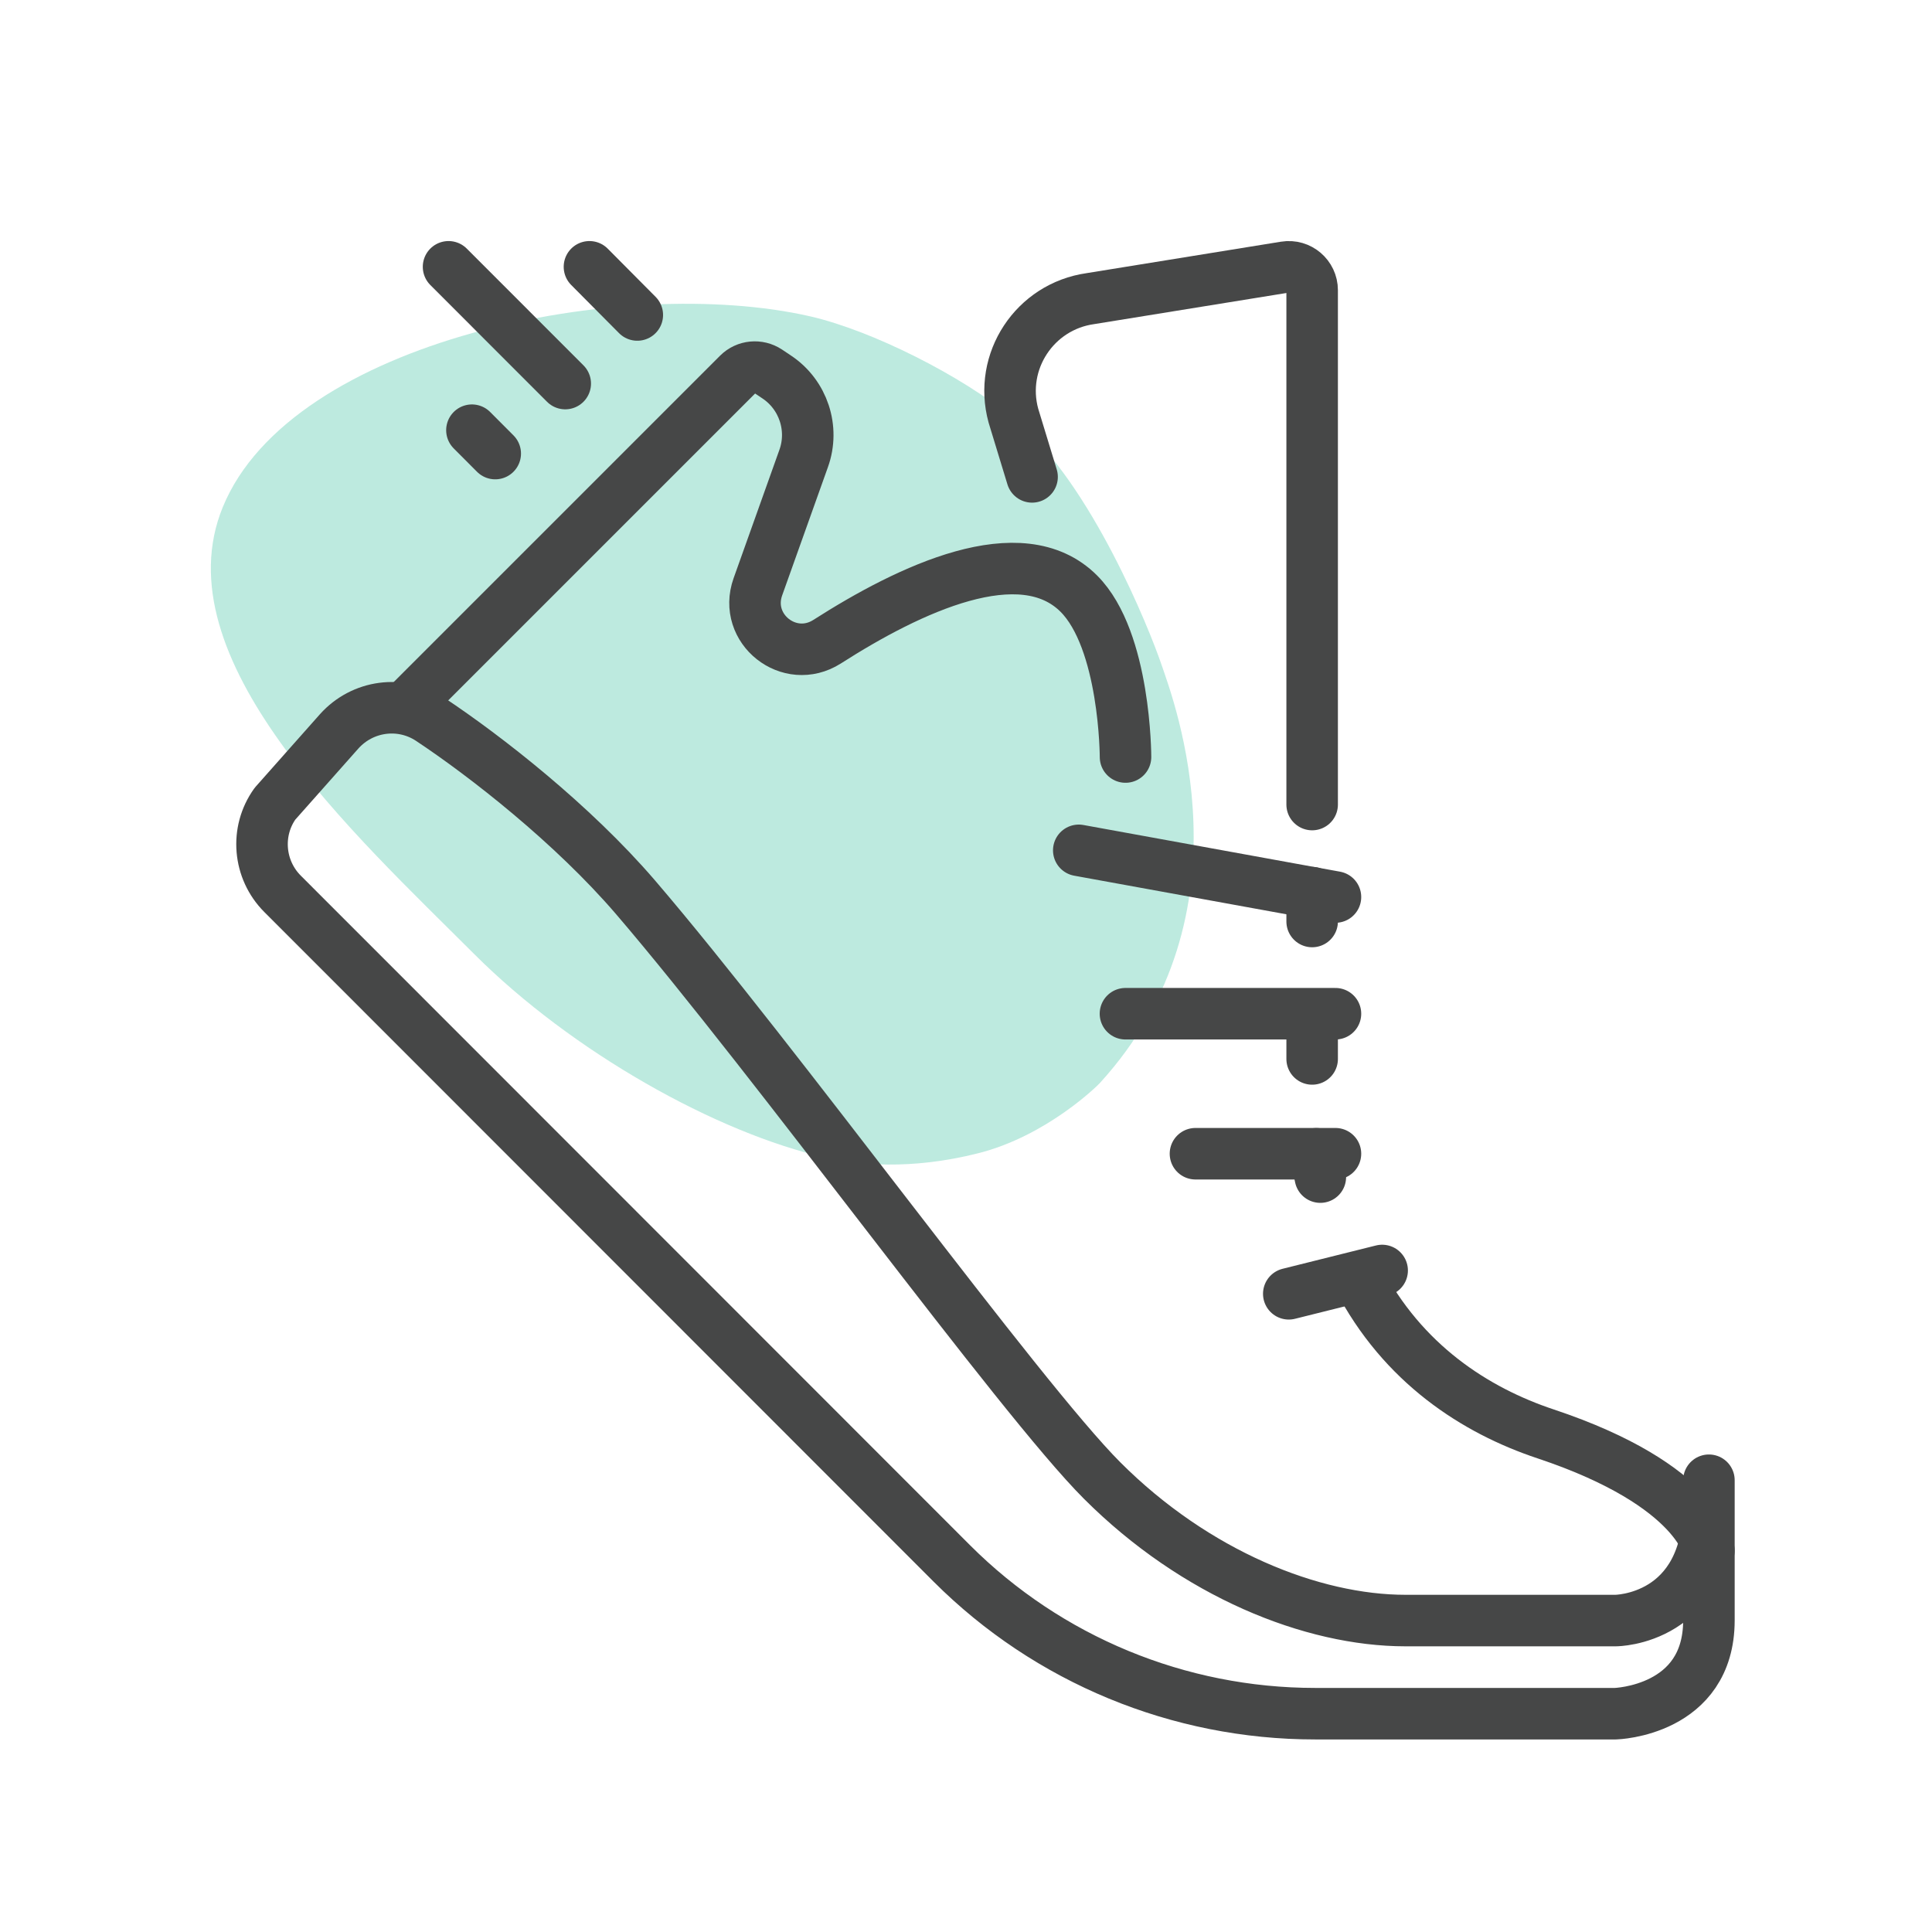
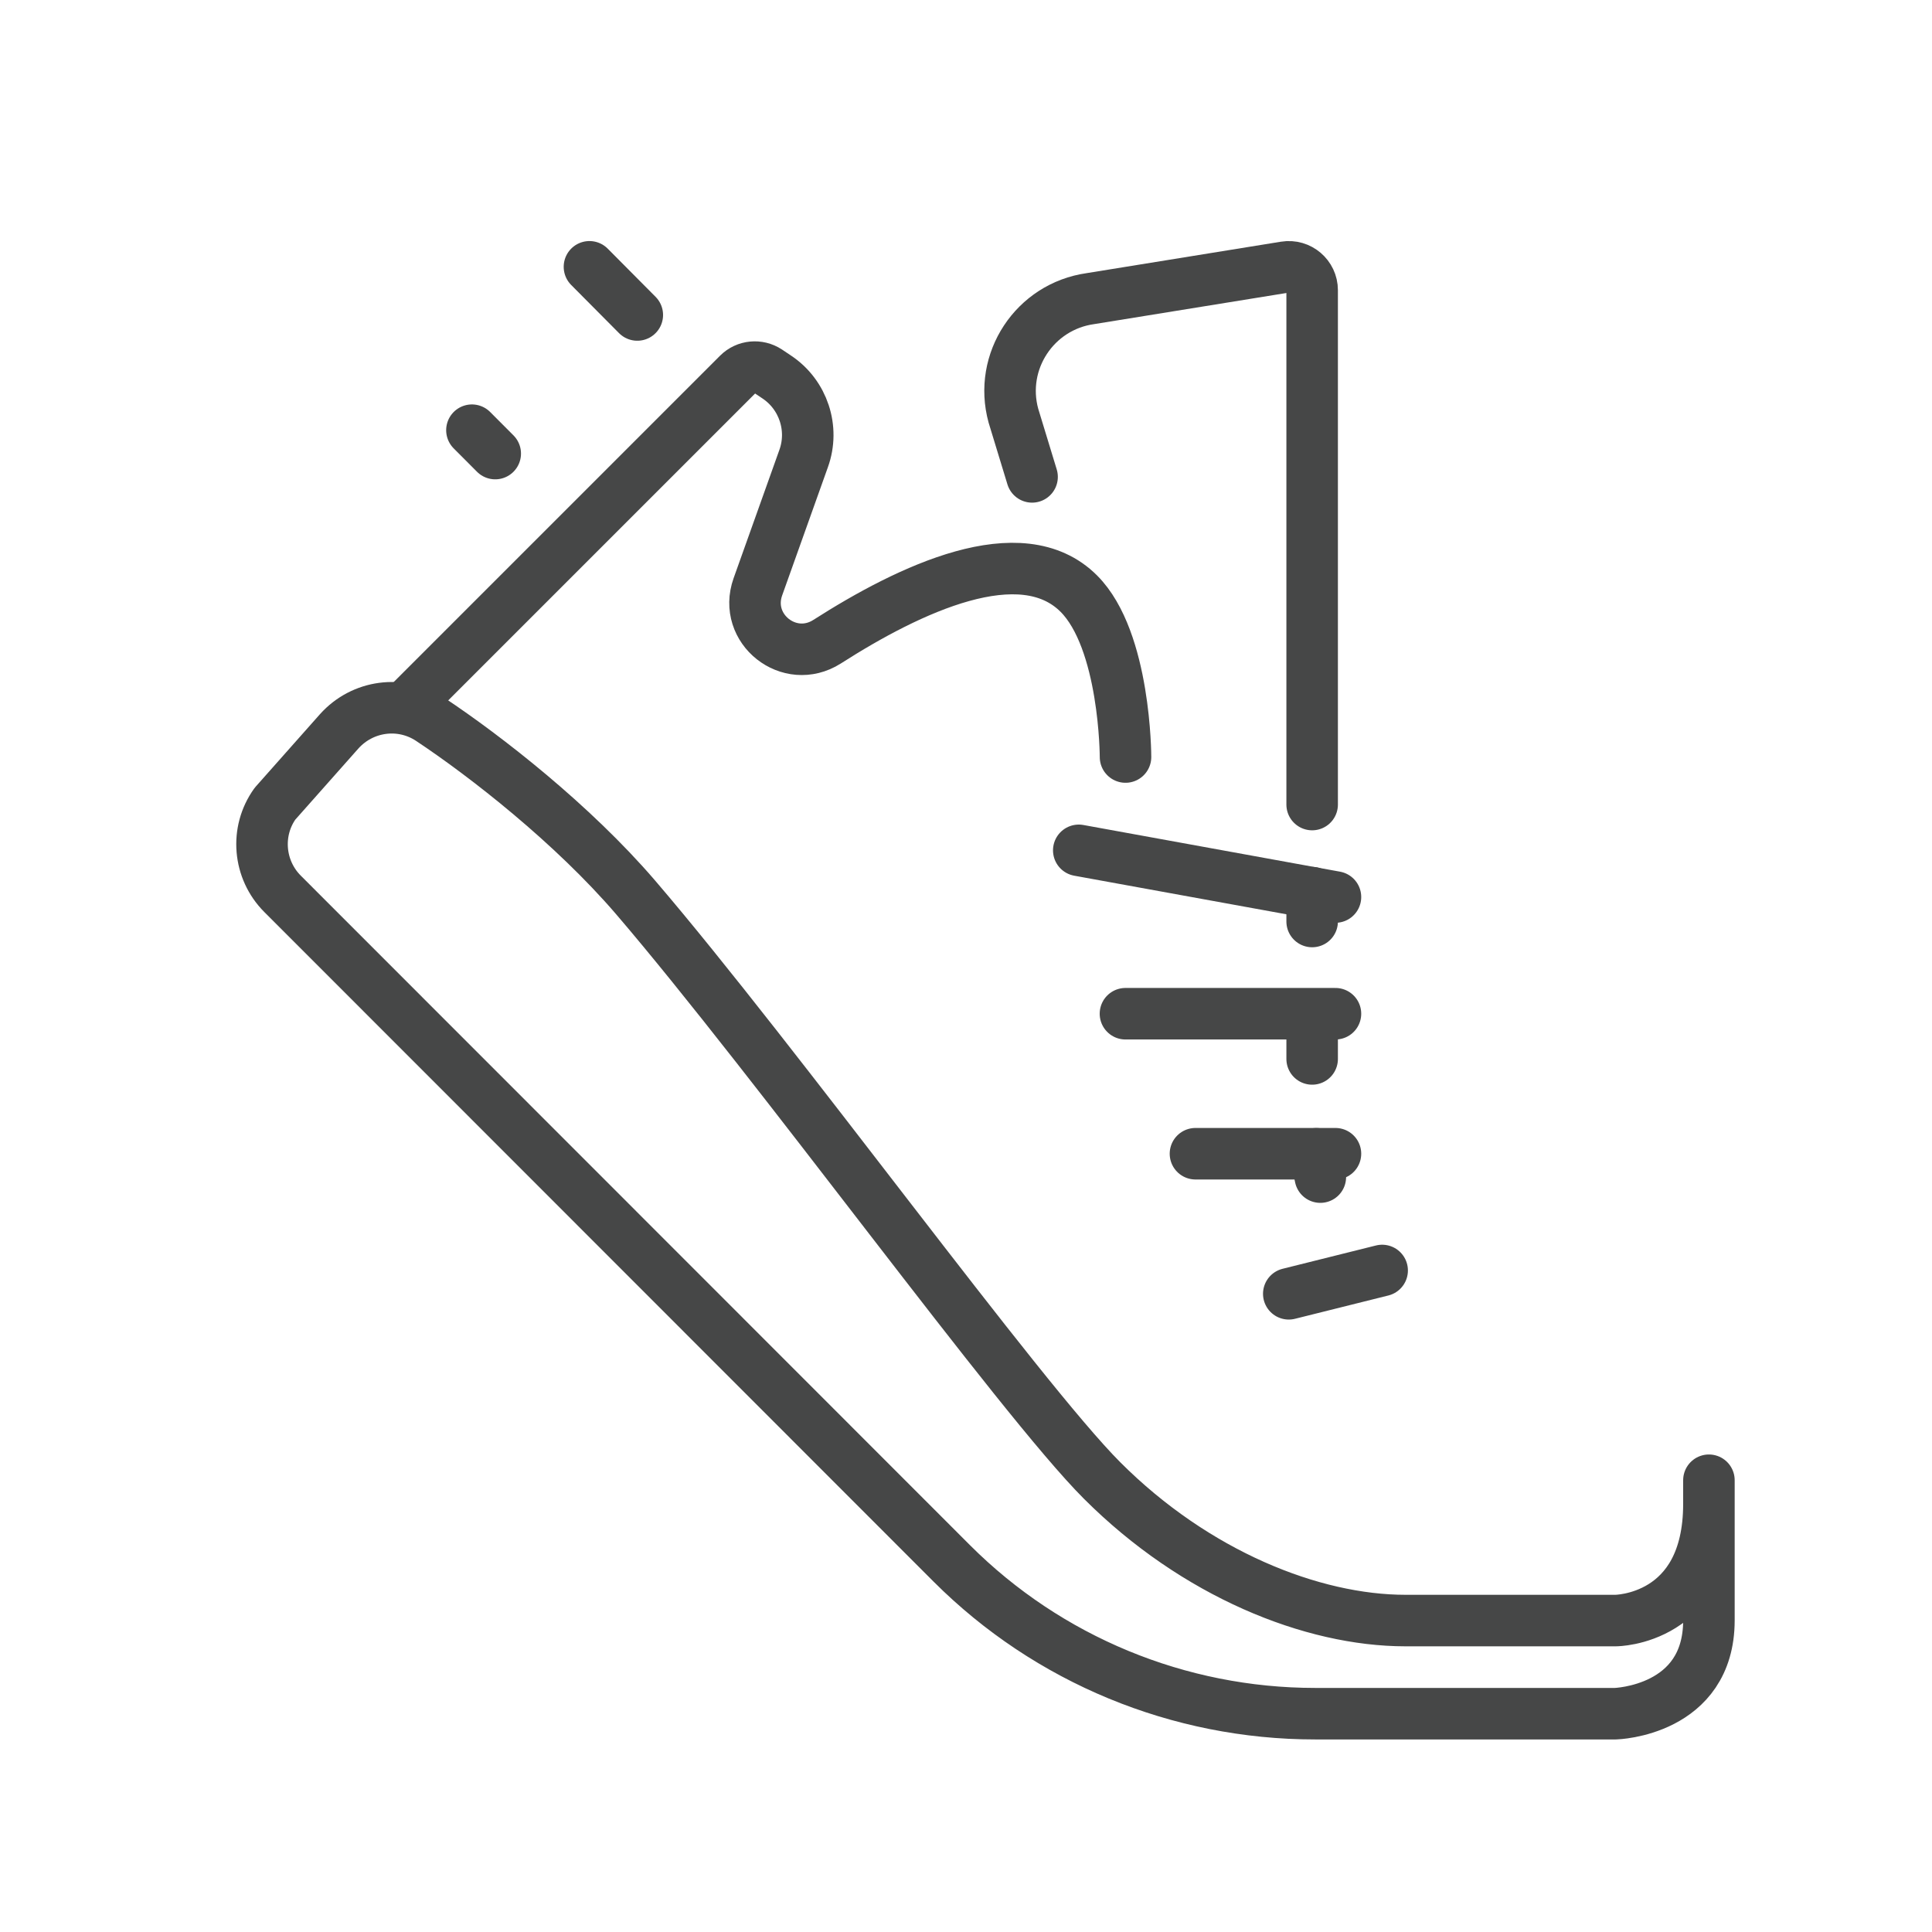
<svg xmlns="http://www.w3.org/2000/svg" viewBox="0 0 300 300">
  <defs>
    <style>.cls-1{fill:#21b894;stroke-width:0px;}.cls-2{opacity:.3;}.cls-3{fill:none;stroke:#464747;stroke-linecap:round;stroke-linejoin:round;stroke-width:8px;}</style>
  </defs>
  <g id="arriere_plan">
    <g class="cls-2">
-       <path class="cls-1" d="m73.63,148.14c-18.59-18.59-48.67-45.91-39.03-69.41,10.65-25.98,62.35-36.21,91.19-29.61,9.6,2.2,23.52,9.23,31.25,15.62.13.11.26.22.39.33l.59.5c11.45,9.69,20.46,32.11,22.34,37.65,1.88,5.54,14.54,38.52-9.59,64.97-.34.38-8.26,8.21-18.89,10.89-10.63,2.68-18.85,1.76-23.63.68-16.99-3.83-39.43-16.43-54.62-31.62Z" />
-     </g>
+       </g>
  </g>
  <g id="pictos">
    <g id="sport_running_exercise">
      <path class="cls-3" d="m265.36,233.52c0,18.12-14.5,18.12-14.5,18.12h-32.62c-14.5,0-32.62-7.25-47.11-21.75-12.82-12.82-50.74-65.24-72.48-90.6-9.74-11.33-23.19-21.84-31.85-27.59-4.53-2.99-10.51-2.17-14.13,1.86l-9.97,11.24c-3.08,4.3-2.58,10.24,1.18,14l103.92,103.97c14.95,14.95,35.25,23.33,56.4,23.33h46.66s14.5-.41,14.5-14.5v-21.75" />
      <path class="cls-3" d="m63.04,109.66l51.6-51.6c1.22-1.22,3.13-1.4,4.58-.45l1.36.91c4.17,2.76,5.89,8.02,4.21,12.68l-7.11,19.93c-2.31,6.52,4.89,12.23,10.74,8.52,12.82-8.2,30.13-16.44,39.1-7.47,7.25,7.25,7.25,25.37,7.25,25.37" />
      <line class="cls-3" x1="167.51" y1="132.04" x2="207.37" y2="139.29" />
      <line class="cls-3" x1="174.76" y1="157.41" x2="207.37" y2="157.41" />
      <line class="cls-3" x1="185.63" y1="179.15" x2="207.37" y2="179.15" />
      <line class="cls-3" x1="200.12" y1="200.9" x2="214.62" y2="197.28" />
      <path class="cls-3" d="m203.75,124.93V45.06c0-2.22-1.99-3.94-4.21-3.58l-30.22,4.89c-8.65,1.22-14.27,9.74-11.96,18.17l2.9,9.51" />
      <line class="cls-3" x1="203.75" y1="143.09" x2="203.75" y2="138.61" />
      <line class="cls-3" x1="203.75" y1="164.43" x2="203.75" y2="157.64" />
      <path class="cls-3" d="m205.02,182.78c-.27-1.13-.45-2.54-.63-3.62" />
-       <path class="cls-3" d="m265.36,240.77s-1.31-10.1-25.37-18.12c-10.87-3.62-22.2-10.87-29.13-24.28" />
      <line class="cls-3" x1="91.53" y1="41.43" x2="98.96" y2="48.91" />
-       <line class="cls-3" x1="87.77" y1="59.56" x2="69.65" y2="41.43" />
      <line class="cls-3" x1="76.9" y1="70.43" x2="73.28" y2="66.8" />
    </g>
  </g>
</svg>